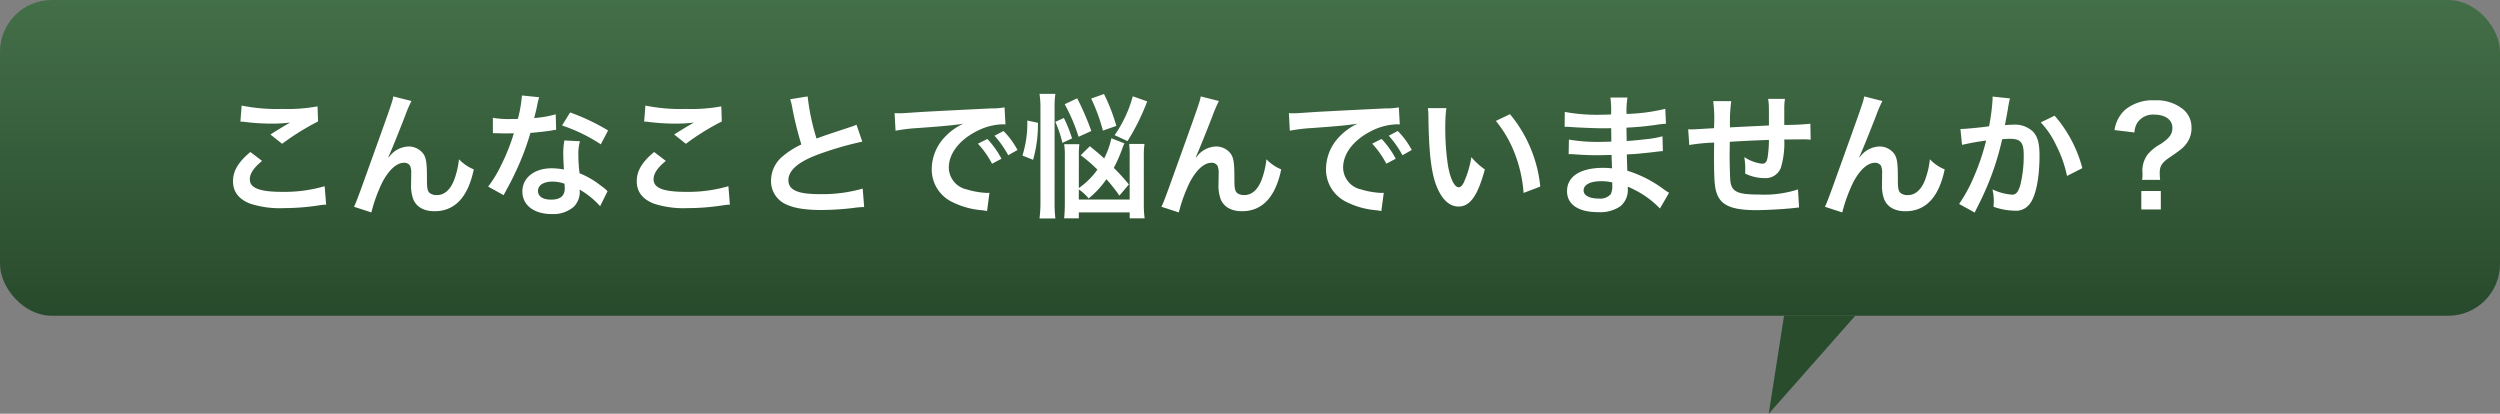
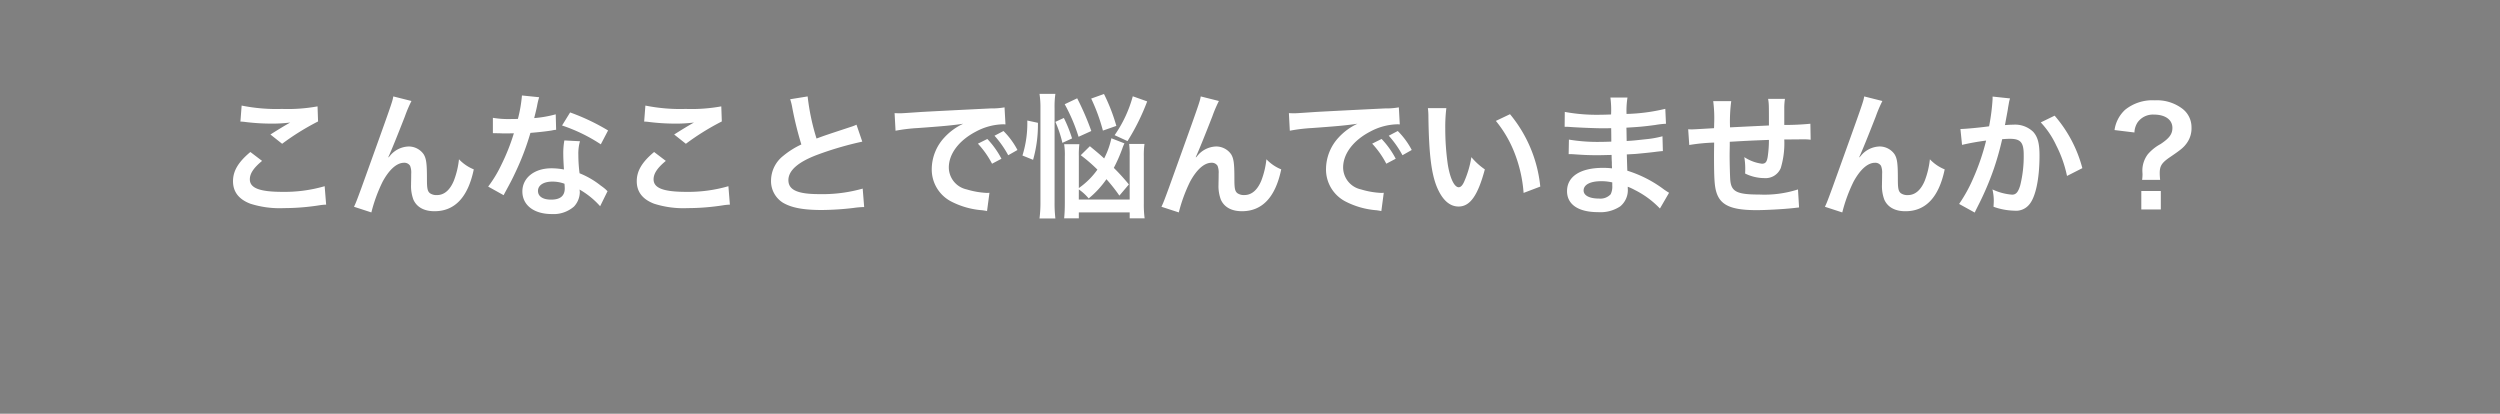
<svg xmlns="http://www.w3.org/2000/svg" width="483" height="79.938" viewBox="0 0 483 79.938">
  <rect x="0" y="0" width="483" height="79.938" fill="#808080" stroke="none" />
  <defs>
    <linearGradient id="linear-gradient" x1="0.5" x2="0.5" y2="1" gradientUnits="objectBoundingBox">
      <stop offset="0" stop-color="#436f48" />
      <stop offset="1" stop-color="#284a2c" />
    </linearGradient>
  </defs>
  <g id="グループ_575" data-name="グループ 575" transform="translate(-399 -662)">
-     <rect id="長方形_93" data-name="長方形 93" width="483" height="61" rx="10" transform="translate(399 662)" fill="url(#linear-gradient)" />
    <path id="パス_181" data-name="パス 181" d="M-188.552-16.51a7.8,7.8,0,0,1,.962.078,41,41,0,0,0,4.758.312,27.715,27.715,0,0,0,3.9-.208c-1.2.676-2.47,1.456-3.822,2.314l2.262,1.794a47.8,47.8,0,0,1,6.942-4.316l-.1-2.912a32.244,32.244,0,0,1-6.864.494,34.1,34.1,0,0,1-7.8-.65Zm1.924,5.876c-2.34,1.95-3.354,3.666-3.354,5.642,0,2.028,1.092,3.484,3.328,4.342a18.6,18.6,0,0,0,6.5.858,44.486,44.486,0,0,0,7.02-.572,10.337,10.337,0,0,1,1.144-.1l-.286-3.562a27.728,27.728,0,0,1-8.164,1.092c-4.394,0-6.292-.728-6.292-2.418,0-1.118.728-2.21,2.366-3.562Zm26.65.988c.572-1.222,1.716-4.056,3.2-7.852a25.051,25.051,0,0,1,1.274-2.99l-3.51-.884c-.182,1.066-.182,1.066-6.162,17.68-.832,2.262-1.066,2.886-1.43,3.64l3.354,1.092a29.824,29.824,0,0,1,2.184-5.954c1.274-2.34,2.73-3.64,4.134-3.64a1.288,1.288,0,0,1,1.17.6,3.549,3.549,0,0,1,.208,1.534c0,.26,0,.884-.026,1.82v.26a7.535,7.535,0,0,0,.442,2.886c.65,1.482,2.08,2.262,4.082,2.262,3.926,0,6.474-2.7,7.592-8.086a8.13,8.13,0,0,1-2.86-1.95,16.294,16.294,0,0,1-.988,4.134c-.754,1.82-1.872,2.782-3.25,2.782a2.185,2.185,0,0,1-1.378-.364c-.468-.39-.572-.91-.572-2.782,0-2.99-.13-3.926-.65-4.758a3.52,3.52,0,0,0-2.912-1.482,4.864,4.864,0,0,0-3.354,1.534c-.338.39-.338.39-.494.572Zm25.818-11.908a26.56,26.56,0,0,1-.78,4.524c-.572.026-1.014.026-1.326.026a18.053,18.053,0,0,1-3.51-.234v2.964l1.378.026c.546.026.7.026,1.04.026.312,0,.468,0,1.638-.026a40,40,0,0,1-2.444,6.136,23.666,23.666,0,0,1-2.522,4.16l2.99,1.664c.156-.312.156-.312.494-.936.988-1.82,1.222-2.288,1.82-3.562a49.9,49.9,0,0,0,2.86-7.54c1.612-.13,3.2-.312,4.134-.468a5.07,5.07,0,0,1,.832-.13l-.078-2.99a22.3,22.3,0,0,1-4.16.728c.286-1.144.416-1.664.546-2.288a13.018,13.018,0,0,1,.416-1.742Zm16.64,6.76a41.043,41.043,0,0,0-7.332-3.484l-1.56,2.522a31.822,31.822,0,0,1,7.488,3.64Zm-.1,11.726a4.653,4.653,0,0,1-.39-.364,9.587,9.587,0,0,0-.91-.7,16.244,16.244,0,0,0-4.108-2.392,27.605,27.605,0,0,1-.234-3.562,8.666,8.666,0,0,1,.312-2.626l-3.016-.156a13.791,13.791,0,0,0-.208,2.626c0,.78.052,1.794.13,2.99a12.914,12.914,0,0,0-2.418-.234c-3.3,0-5.616,1.846-5.616,4.472,0,2.652,2.236,4.368,5.668,4.368A6,6,0,0,0-124.1-.1,4.155,4.155,0,0,0-122.98-2.86c0-.1-.026-.286-.052-.52a15.725,15.725,0,0,1,3.978,3.224Zm-8.32-1.43s.052.624.052.884c0,1.456-.858,2.184-2.626,2.184-1.612,0-2.548-.624-2.548-1.69,0-1.092,1.092-1.794,2.782-1.794A6.554,6.554,0,0,1-125.944-4.5Zm15.392-12.012a7.8,7.8,0,0,1,.962.078,41,41,0,0,0,4.758.312,27.715,27.715,0,0,0,3.9-.208c-1.2.676-2.47,1.456-3.822,2.314l2.262,1.794a47.8,47.8,0,0,1,6.942-4.316l-.1-2.912a32.244,32.244,0,0,1-6.864.494,34.1,34.1,0,0,1-7.8-.65Zm1.924,5.876c-2.34,1.95-3.354,3.666-3.354,5.642,0,2.028,1.092,3.484,3.328,4.342a18.6,18.6,0,0,0,6.5.858,44.486,44.486,0,0,0,7.02-.572,10.337,10.337,0,0,1,1.144-.1l-.286-3.562a27.728,27.728,0,0,1-8.164,1.092c-4.394,0-6.292-.728-6.292-2.418,0-1.118.728-2.21,2.366-3.562Zm26.286-10.192a11.05,11.05,0,0,1,.416,1.69,66.246,66.246,0,0,0,1.742,7.046A16.048,16.048,0,0,0-83.72-9.854,6.106,6.106,0,0,0-86.034-5.2,4.921,4.921,0,0,0-83.772-.858c1.664.988,3.926,1.43,7.54,1.43a54.946,54.946,0,0,0,6.084-.39A16.208,16.208,0,0,1-68.042,0l-.286-3.562a28.465,28.465,0,0,1-8.4,1.066c-4.186,0-5.954-.806-5.954-2.7,0-1.872,1.9-3.536,5.694-4.94a63.527,63.527,0,0,1,8.58-2.5l-1.118-3.276a7.115,7.115,0,0,1-.988.39c-5.044,1.664-5.044,1.664-6.734,2.288a43.667,43.667,0,0,1-1.716-8.138Zm20.358,6.084a32.631,32.631,0,0,1,4.316-.52c5.044-.364,6.656-.52,8.762-.832a11.5,11.5,0,0,0-3.614,2.626,9.053,9.053,0,0,0-2.47,6.11,6.957,6.957,0,0,0,3.718,6.266A15.642,15.642,0,0,0-45.188.624c.494.078.546.078.884.156l.468-3.536c-.26.026-.494.026-.52.026a15.778,15.778,0,0,1-3.874-.676,4.366,4.366,0,0,1-3.458-4.238c0-2.626,1.95-5.226,5.252-6.942a11.628,11.628,0,0,1,5.148-1.4,4.026,4.026,0,0,1,.546.026l-.182-3.3a14.008,14.008,0,0,1-2.678.208c-6.942.338-11.388.572-13.286.676-3.822.26-3.822.26-4.29.26-.13,0-.416,0-.988-.026Zm15.912,2.5a17.548,17.548,0,0,1,2.73,3.874l1.82-.962a16.85,16.85,0,0,0-2.73-3.822Zm7.644,1.222a15.036,15.036,0,0,0-2.7-3.666l-1.742.91a19.156,19.156,0,0,1,2.652,3.77Zm11.856,7.618a9.32,9.32,0,0,1,1.9,1.742,18.064,18.064,0,0,0,3.432-3.718,31.62,31.62,0,0,1,2.5,3.172L-16.9-4.368a41.732,41.732,0,0,0-2.912-3.2,29.825,29.825,0,0,0,1.638-3.718,8.255,8.255,0,0,1,.416-1.014l-2.522-.988a15.581,15.581,0,0,1-1.4,3.9c-.832-.78-1.352-1.2-2.756-2.366l-1.768,1.742a29.729,29.729,0,0,1,3.224,2.782,14.6,14.6,0,0,1-3.588,3.562V-9.854a16.751,16.751,0,0,1,.1-2.288h-2.938a13.738,13.738,0,0,1,.13,2.418V-.806c0,1.248-.052,2.184-.13,2.99h2.834V1.04h9.828V2.184h2.886A20.5,20.5,0,0,1-14.014-.7V-9.776a15.669,15.669,0,0,1,.13-2.418h-2.964a17.331,17.331,0,0,1,.1,2.366v8.372h-9.828Zm-8.84-5.72a24.836,24.836,0,0,0,.936-7.15l-2.054-.442a20.942,20.942,0,0,1-.936,6.76ZM-31.1,2.21a26.038,26.038,0,0,1-.156-3.146V-19.11a17.331,17.331,0,0,1,.156-2.756h-3.068a17.264,17.264,0,0,1,.182,2.756V-1.066a24.047,24.047,0,0,1-.182,3.276Zm6.942-16.9a51.738,51.738,0,0,0-2.73-6.318L-29.3-19.864a33.538,33.538,0,0,1,2.678,6.292Zm6.994,1.95a42.6,42.6,0,0,0,3.8-7.67l-2.782-.988a24.183,24.183,0,0,1-3.51,7.514Zm-10.712-.52a27.224,27.224,0,0,0-1.586-3.952l-1.638.754A22.5,22.5,0,0,1-29.744-12.4Zm8.554-2.418A35.783,35.783,0,0,0-21.71-21.84l-2.47.884a35.427,35.427,0,0,1,2.262,6.188Zm15.34,6.032c.572-1.222,1.716-4.056,3.2-7.852a25.051,25.051,0,0,1,1.274-2.99l-3.51-.884C-3.2-20.306-3.2-20.306-9.178-3.692c-.832,2.262-1.066,2.886-1.43,3.64L-7.254,1.04A29.824,29.824,0,0,1-5.07-4.914c1.274-2.34,2.73-3.64,4.134-3.64a1.288,1.288,0,0,1,1.17.6A3.549,3.549,0,0,1,.442-6.422c0,.26,0,.884-.026,1.82v.26A7.535,7.535,0,0,0,.858-1.456C1.508.026,2.938.806,4.94.806c3.926,0,6.474-2.7,7.592-8.086a8.131,8.131,0,0,1-2.86-1.95A16.3,16.3,0,0,1,8.684-5.1c-.754,1.82-1.872,2.782-3.25,2.782a2.185,2.185,0,0,1-1.378-.364c-.468-.39-.572-.91-.572-2.782,0-2.99-.13-3.926-.65-4.758A3.52,3.52,0,0,0-.078-11.7a4.864,4.864,0,0,0-3.354,1.534c-.338.39-.338.39-.494.572Zm18.174-5.1a32.631,32.631,0,0,1,4.316-.52c5.044-.364,6.656-.52,8.762-.832a11.5,11.5,0,0,0-3.614,2.626,9.053,9.053,0,0,0-2.47,6.11,6.957,6.957,0,0,0,3.718,6.266A15.642,15.642,0,0,0,30.992.624c.494.078.546.078.884.156l.468-3.536c-.26.026-.494.026-.52.026a15.778,15.778,0,0,1-3.874-.676,4.366,4.366,0,0,1-3.458-4.238c0-2.626,1.95-5.226,5.252-6.942a11.628,11.628,0,0,1,5.148-1.4,4.026,4.026,0,0,1,.546.026l-.182-3.3a14.008,14.008,0,0,1-2.678.208c-6.942.338-11.388.572-13.286.676-3.822.26-3.822.26-4.29.26-.13,0-.416,0-.988-.026Zm15.912,2.5a17.548,17.548,0,0,1,2.73,3.874l1.82-.962a16.85,16.85,0,0,0-2.73-3.822Zm7.644,1.222a15.036,15.036,0,0,0-2.7-3.666l-1.742.91a19.156,19.156,0,0,1,2.652,3.77Zm3.12-8.086a12.424,12.424,0,0,1,.1,1.664c.1,7.2.572,10.972,1.638,13.572C43.654-1.378,45.058-.1,46.8-.1c2.21,0,3.718-2.106,5.07-7.176a12.834,12.834,0,0,1-2.6-2.366A19.168,19.168,0,0,1,47.892-4.94c-.312.728-.676,1.118-1.066,1.118-.832,0-1.664-1.664-2.106-4.368a48.655,48.655,0,0,1-.494-6.968,30.226,30.226,0,0,1,.208-3.952ZM54-16.64a22.694,22.694,0,0,1,3.692,6.4A26.357,26.357,0,0,1,59.358-2.73l3.224-1.222a25.921,25.921,0,0,0-5.85-13.988ZM87.464-2.756c-.364-.208-.494-.312-.936-.6A23.256,23.256,0,0,0,79.4-7.02c-.026-.624-.026-.624-.1-3.146,1.014-.052,1.4-.078,1.768-.1,1.95-.182,3.12-.312,3.51-.364.6-.078,1.248-.156,1.69-.182l-.078-2.86a19.242,19.242,0,0,1-3.224.572c-2.392.26-2.392.26-3.692.338-.026-1.612-.026-1.924-.052-2.574,2.288-.13,3.3-.208,5.59-.52a16.263,16.263,0,0,1,2.054-.234l-.13-2.886a35.176,35.176,0,0,1-7.488.988,16.12,16.12,0,0,1,.182-3.172h-3.3a18.552,18.552,0,0,1,.13,3.276c-.65.026-1.534.052-1.95.052a34.188,34.188,0,0,1-6.994-.546L67.288-15.5H67.7c.078,0,.286,0,.572.026,1.742.13,5.1.26,6.37.26.39,0,.806,0,1.638-.026.026,1.482.026,2.366.026,2.6-.728.026-1.612.052-2.132.052a33.526,33.526,0,0,1-6.058-.442l-.052,2.808c.39,0,.65,0,.988.026,2.158.156,3.12.182,4.706.182.546,0,1.352-.026,2.6-.052.026,1.04.026,1.04.052,1.4v.572a5.01,5.01,0,0,1,.026.624,13.584,13.584,0,0,0-1.742-.1c-4.368,0-6.942,1.664-6.942,4.5,0,2.574,2.184,4.056,5.98,4.056A6.922,6.922,0,0,0,78.026-.13a4.056,4.056,0,0,0,1.456-3.51v-.286a11.57,11.57,0,0,1,1.4.65A17.544,17.544,0,0,1,85.7.286Zm-10.972-2v.624A3.3,3.3,0,0,1,76.18-2.47a2.7,2.7,0,0,1-2.262.832c-1.846,0-2.964-.6-2.964-1.56,0-1.118,1.274-1.794,3.38-1.794A9.125,9.125,0,0,1,76.492-4.758Zm35.88,1.352a21.143,21.143,0,0,1-7.514.988c-4.238,0-5.356-.546-5.564-2.73-.052-.52-.13-3.354-.13-4.706V-10.4c.026-1.378.026-1.378.026-1.508v-.7c3.614-.208,3.614-.208,7.566-.364a22.407,22.407,0,0,1-.234,3.25c-.156,1.014-.442,1.352-1.118,1.352A8.064,8.064,0,0,1,102-9.646a13.84,13.84,0,0,1,.182,2.132c0,.364,0,.52-.026,1.04a8.522,8.522,0,0,0,3.718.884,3.168,3.168,0,0,0,3.172-1.95,16.622,16.622,0,0,0,.676-5.512c1.222,0,2.7-.026,3.614-.026a9.115,9.115,0,0,1,1.482.078l-.052-3.094a50.136,50.136,0,0,1-5.044.234v-3.25a11.85,11.85,0,0,1,.13-1.794H106.6c.156,1.014.156,1.014.156,5.148-3.874.182-3.874.182-7.514.364a30.288,30.288,0,0,1,.234-5.07H95.992a25.654,25.654,0,0,1,.182,4.42c0,.156,0,.39-.026.806-2.574.156-4,.234-4.238.234-.13,0-.39,0-.754-.026l.208,3.042a35.51,35.51,0,0,1,4.81-.468c-.026,2.028-.026,2.132-.026,2.522,0,4.472.1,5.928.468,7.1C97.4-.338,99.5.6,104.364.6c1.716,0,5.148-.182,7.046-.39.884-.1.884-.1,1.17-.13Zm11.83-6.24c.572-1.222,1.716-4.056,3.2-7.852a25.051,25.051,0,0,1,1.274-2.99l-3.51-.884c-.182,1.066-.182,1.066-6.162,17.68-.832,2.262-1.066,2.886-1.43,3.64l3.354,1.092a29.824,29.824,0,0,1,2.184-5.954c1.274-2.34,2.73-3.64,4.134-3.64a1.288,1.288,0,0,1,1.17.6,3.549,3.549,0,0,1,.208,1.534c0,.26,0,.884-.026,1.82v.26a7.535,7.535,0,0,0,.442,2.886c.65,1.482,2.08,2.262,4.082,2.262,3.926,0,6.474-2.7,7.592-8.086a8.13,8.13,0,0,1-2.86-1.95,16.294,16.294,0,0,1-.988,4.134c-.754,1.82-1.872,2.782-3.25,2.782a2.185,2.185,0,0,1-1.378-.364c-.468-.39-.572-.91-.572-2.782,0-2.99-.13-3.926-.65-4.758A3.52,3.52,0,0,0,128.1-11.7a4.864,4.864,0,0,0-3.354,1.534c-.338.39-.338.39-.494.572Zm25.766-11.7v.494a40.011,40.011,0,0,1-.676,5.252c-1.43.208-4.576.52-5.538.52l.312,3.068a46.613,46.613,0,0,1,4.654-.832A44.108,44.108,0,0,1,146.2-5.486a28.406,28.406,0,0,1-2.7,4.888l3.016,1.664c.13-.26.13-.286.208-.442l.39-.78a55.764,55.764,0,0,0,3.12-7.306,55,55,0,0,0,1.586-5.642c.6-.052.988-.078,1.508-.078,2.054,0,2.652.7,2.652,3.094A23.1,23.1,0,0,1,155.3-4.16c-.39,1.274-.806,1.768-1.56,1.768a10.756,10.756,0,0,1-3.8-1.014,9.766,9.766,0,0,1,.26,2.21c0,.26-.026.624-.052,1.144a12.614,12.614,0,0,0,4,.754,3.293,3.293,0,0,0,2.886-1.17c1.248-1.43,2-4.992,2-9.464,0-2.366-.338-3.614-1.222-4.6a5.037,5.037,0,0,0-3.848-1.378c-.494,0-.858.026-1.612.078.078-.338.078-.39.182-.962.364-1.95.364-1.95.442-2.5.078-.416.1-.546.156-.884a6.049,6.049,0,0,1,.208-.806Zm9.308,4.992a16.827,16.827,0,0,1,2.99,4.446,23.37,23.37,0,0,1,2.08,5.9l2.964-1.508a25.238,25.238,0,0,0-5.356-10.14Zm23.062,11.1a12.408,12.408,0,0,1-.078-1.326c0-1.378.416-2,2.028-3.094,2.106-1.43,2.6-1.846,3.2-2.678a4.886,4.886,0,0,0,.91-3.068,4.472,4.472,0,0,0-1.846-3.64,8.127,8.127,0,0,0-5.226-1.56,8.413,8.413,0,0,0-5.746,1.82,6.576,6.576,0,0,0-2.054,3.926l3.848.468A3.772,3.772,0,0,1,178-16.38a3.643,3.643,0,0,1,3.12-1.482c2.21,0,3.588.988,3.588,2.574,0,1.2-.6,2-2.288,3.12a8.69,8.69,0,0,0-2.444,1.95,5.208,5.208,0,0,0-1.066,3.38l.026.494a8.948,8.948,0,0,1-.078,1.092ZM178.7-3.094V.468h3.77V-3.094Z" transform="translate(634 702)" fill="#fff" />
-     <path id="パス_23" data-name="パス 23" d="M819.678,694l-2.959,18.938L833.44,694Z" transform="translate(-76 29)" fill="#294c2d" />
+     <path id="パス_23" data-name="パス 23" d="M819.678,694L833.44,694Z" transform="translate(-76 29)" fill="#294c2d" />
  </g>
</svg>